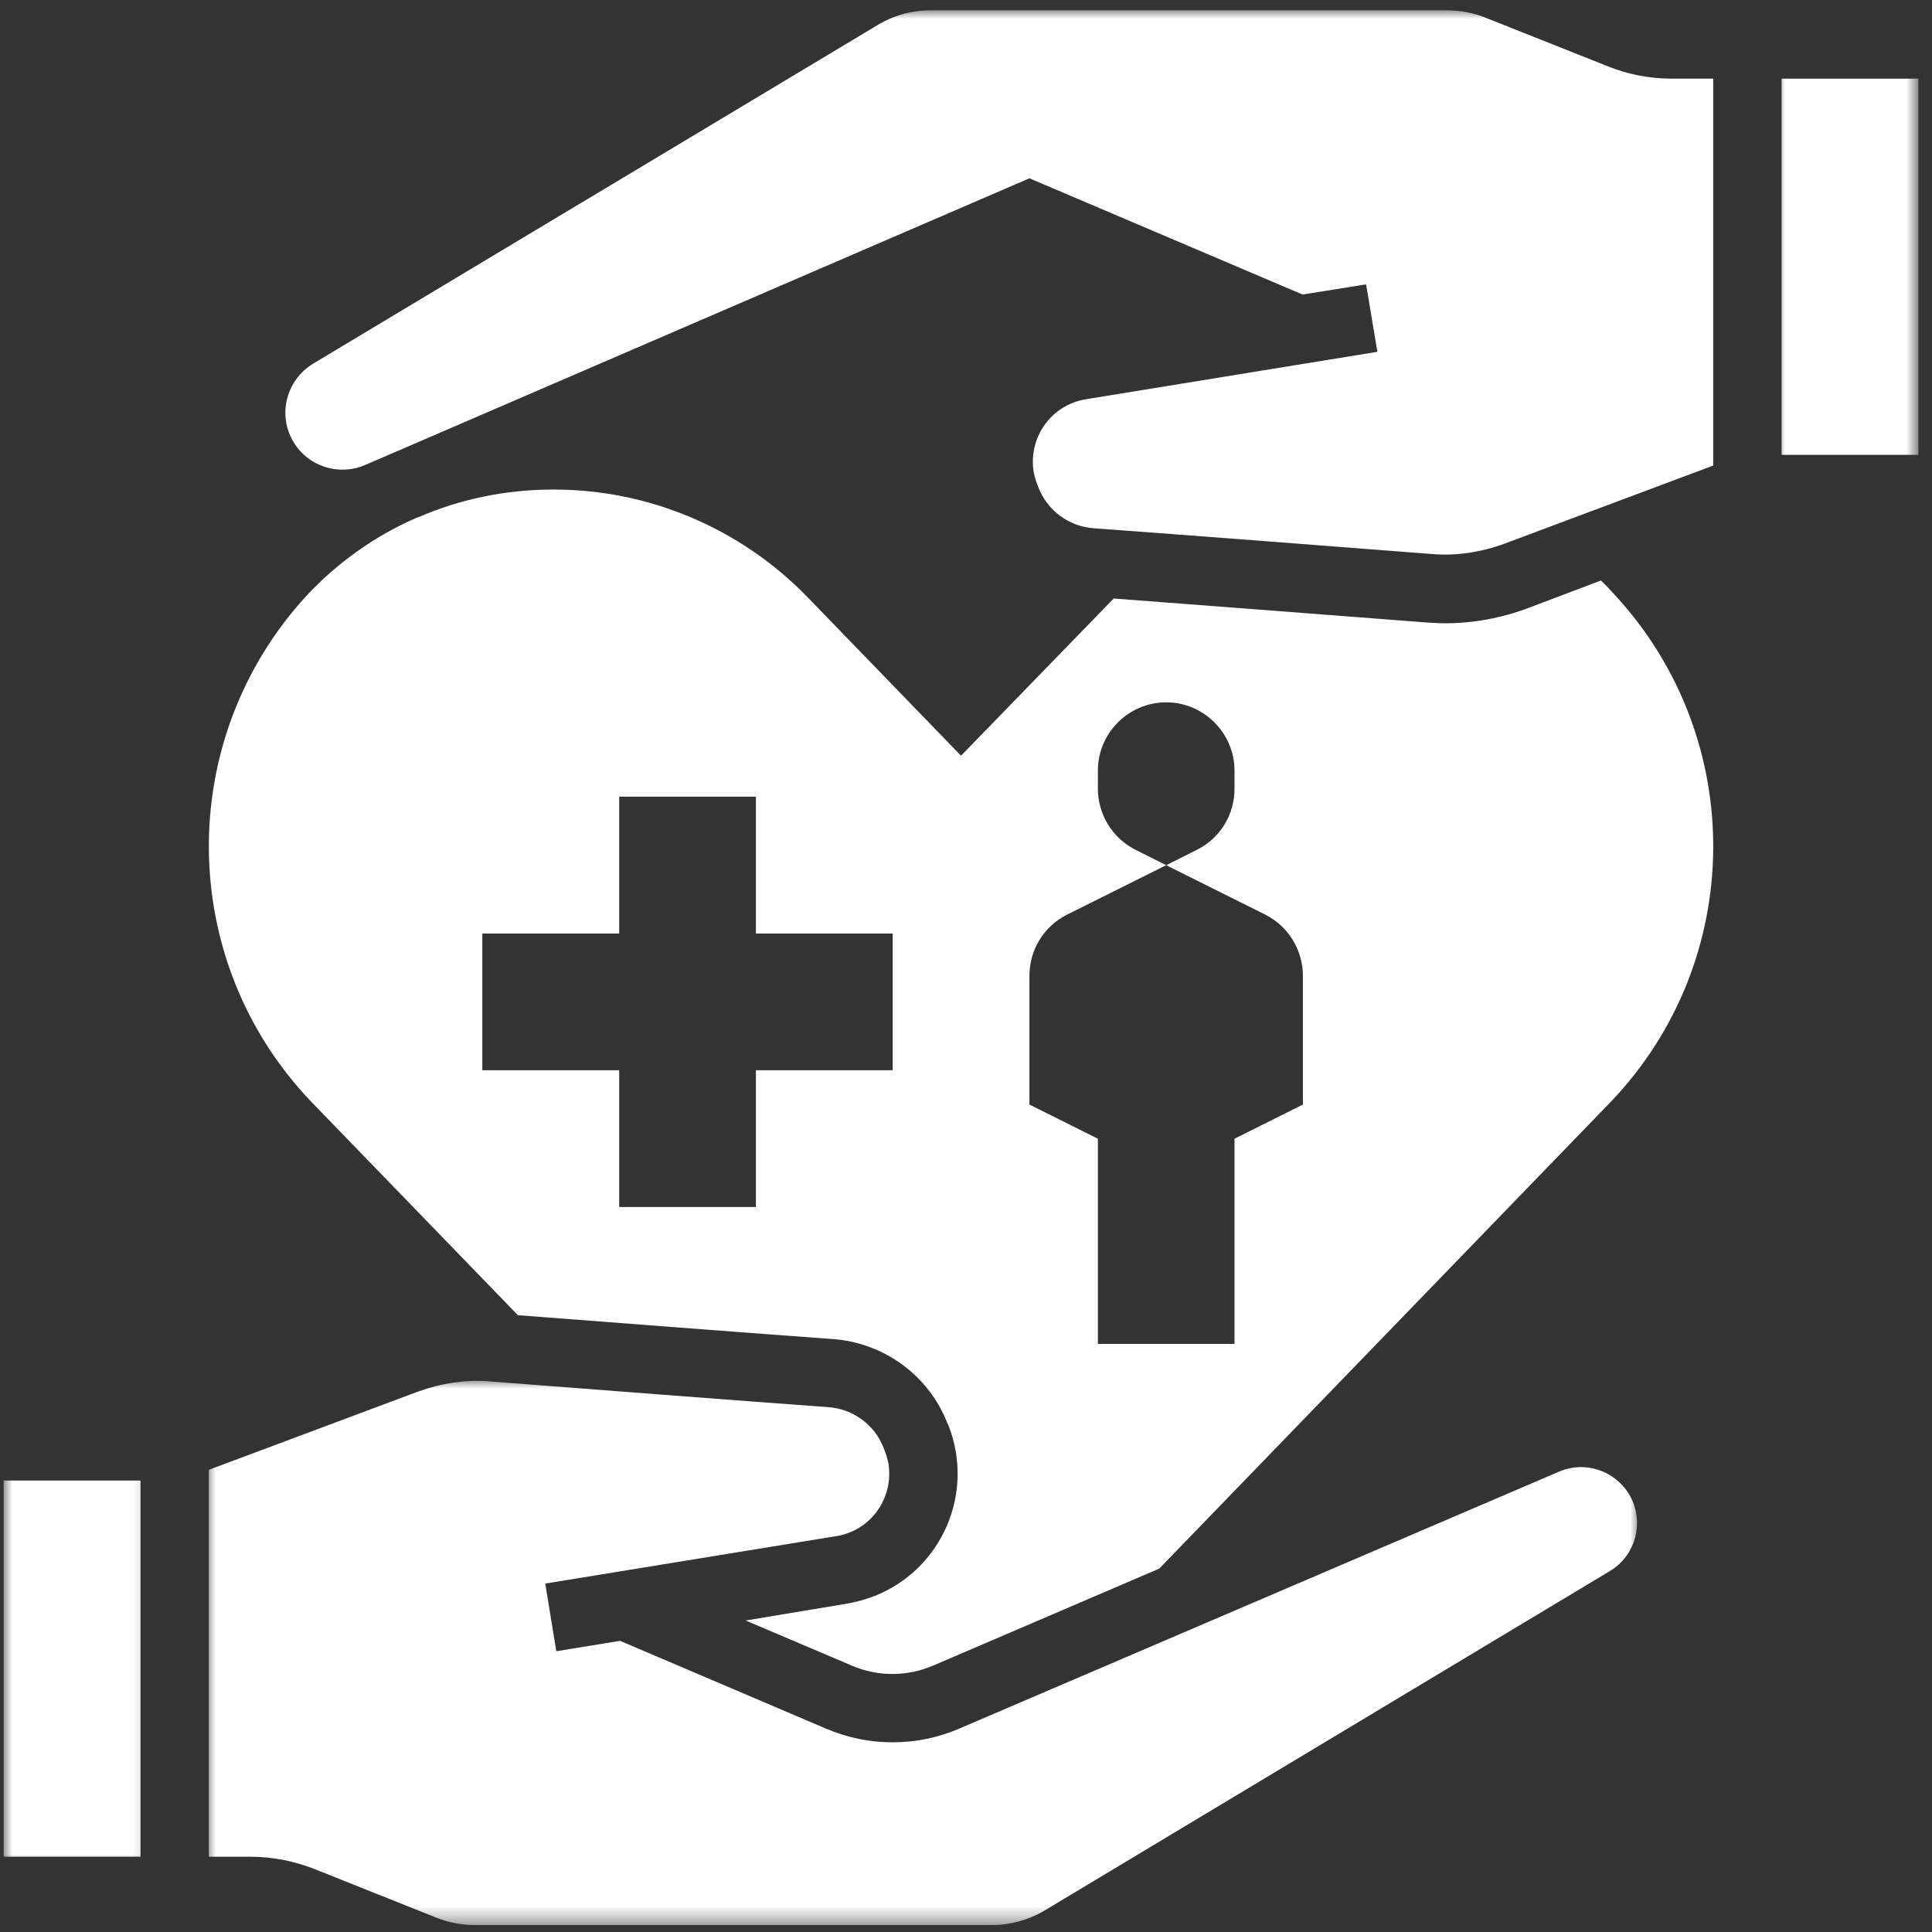
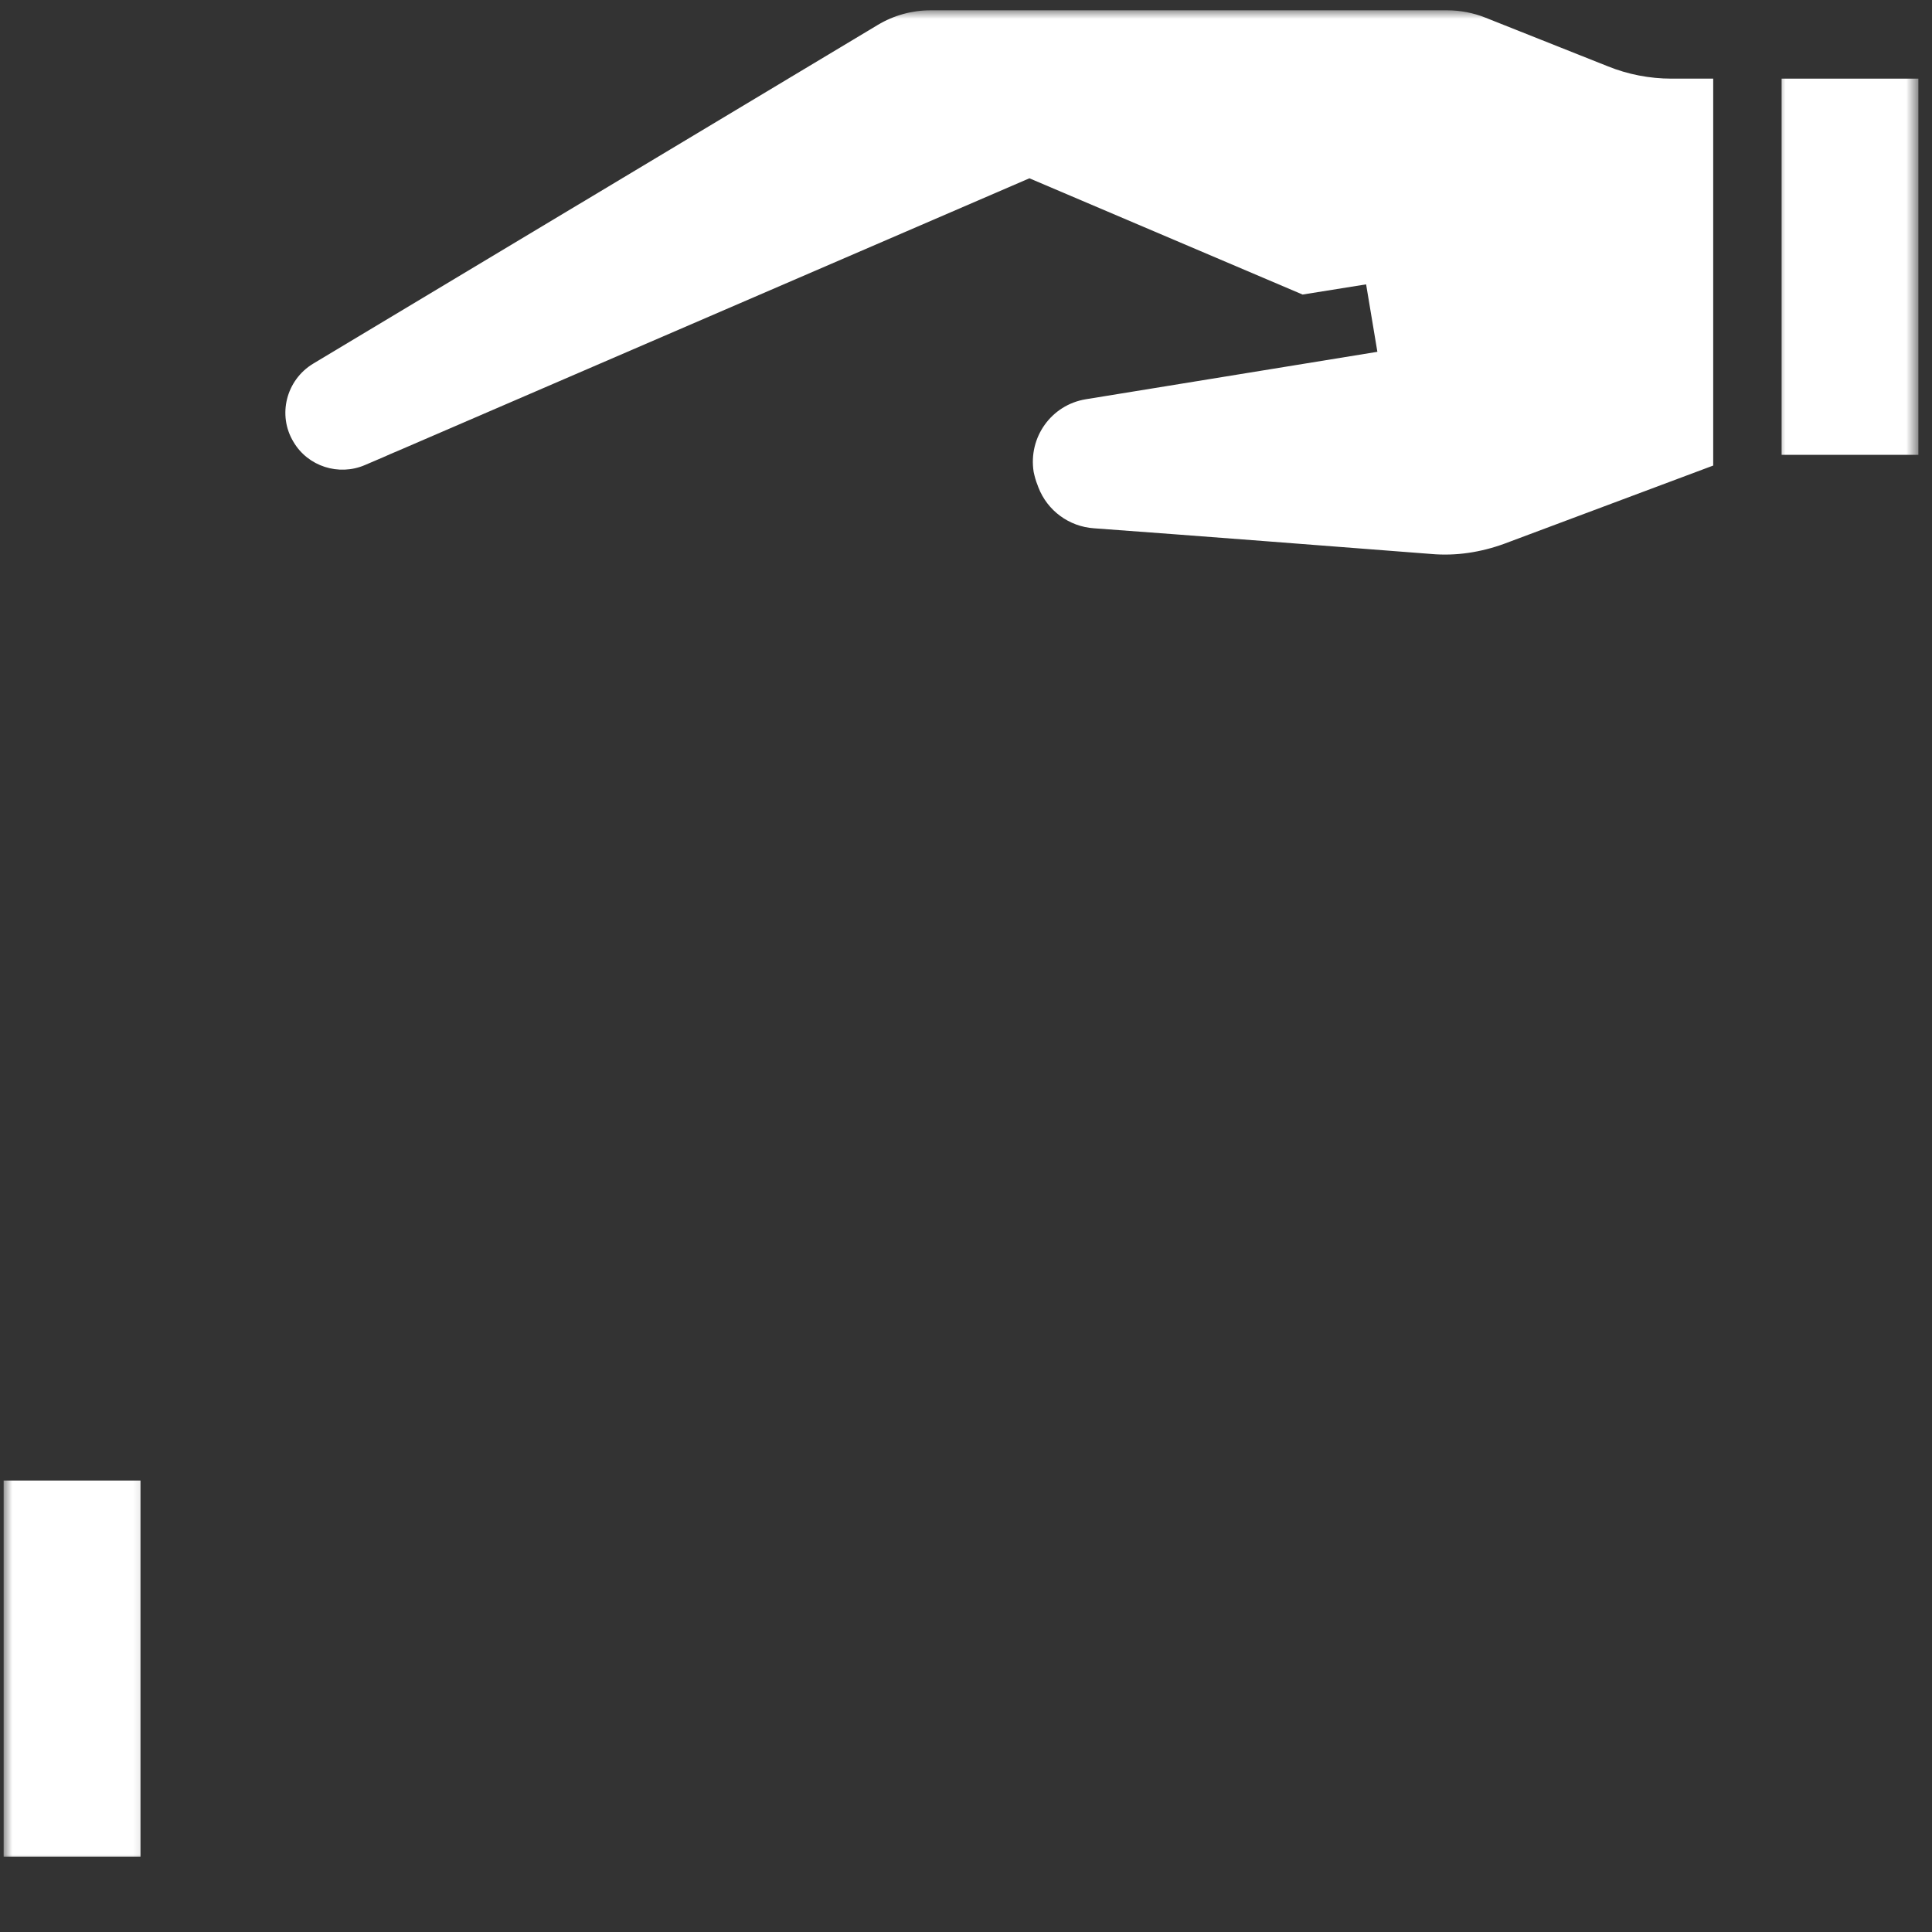
<svg xmlns="http://www.w3.org/2000/svg" xmlns:xlink="http://www.w3.org/1999/xlink" width="112px" height="112px" viewBox="0 0 112 112" version="1.1">
  <rect x="0" y="0" width="112" height="112" fill="#333333" stroke="none" />
  <title>Group 7</title>
  <defs>
    <polygon id="path-1" points="5.68434189e-14 0 8.789 0 8.789 23 5.68434189e-14 23" />
    <polygon id="path-3" points="0 1.13686838e-13 84 1.13686838e-13 84 32.402 0 32.402" />
    <polygon id="path-5" points="0 0 8.211 0 8.211 23 0 23" />
    <polygon id="path-7" points="0 0 83 0 83 31.598 0 31.598" />
  </defs>
  <g id="Page-1" stroke="none" stroke-width="1" fill="none" fill-rule="evenodd">
    <g id="1HopeNEO.org" transform="translate(-608.641, -1018.722)">
      <g id="Group-7" transform="translate(608.852, 1019.32)">
-         <path d="M75.32,63.434 L71.355,65.414 L71.355,77.309 L63.434,77.309 L63.434,65.414 L59.465,63.434 L59.465,55.973 C59.465,54.457 60.312,53.098 61.641,52.426 L67.395,49.559 L65.613,48.664 C64.273,47.992 63.434,46.602 63.434,45.125 L63.434,44.078 C63.434,41.902 65.207,40.117 67.395,40.117 C69.574,40.117 71.355,41.902 71.355,44.078 L71.355,45.125 C71.355,46.633 70.52,47.992 69.18,48.664 L67.395,49.559 L73.141,52.426 C74.48,53.098 75.32,54.484 75.32,55.973 L75.32,63.434 Z M51.539,61.445 L43.609,61.445 L43.609,69.375 L35.684,69.375 L35.684,61.445 L27.75,61.445 L27.75,53.52 L35.684,53.52 L35.684,45.586 L43.609,45.586 L43.609,53.52 L51.539,53.52 L51.539,61.445 Z M92.594,33.055 L88.406,34.641 C86.84,35.23 85.211,35.535 83.547,35.535 C83.203,35.535 82.828,35.508 82.484,35.488 C77.82,35.133 69.621,34.492 64.352,34.098 L55.5,43.211 L46.582,34 C42.719,30.027 37.418,27.781 31.891,27.781 C31.84,27.781 31.762,27.781 31.715,27.781 C29.094,27.801 26.492,28.324 24.086,29.367 L23.891,29.438 C21.504,30.48 19.355,32.02 17.57,33.922 C9.914,42.246 10.016,55.078 17.82,63.258 L29.812,75.645 C35.062,76.047 43.359,76.688 48.09,77.031 C51.039,77.25 53.621,79.133 54.703,81.891 L54.762,82.008 C56.32,85.934 54.406,90.367 50.496,91.922 C49.973,92.121 49.43,92.27 48.891,92.367 L43.016,93.344 L49.184,95.965 C50.672,96.605 52.359,96.605 53.867,95.965 L66.992,90.336 L93.184,63.258 C100.988,55.078 101.09,42.246 93.43,33.922 C93.164,33.625 92.891,33.328 92.594,33.055" id="Shape" fill="#FFFFFF" fill-rule="nonzero" />
        <g id="Clipped" transform="translate(0, 84.402)">
          <mask id="mask-2" fill="white">
            <use xlink:href="#path-1" />
          </mask>
          <g id="Path" />
          <polyline id="Path" fill="#FFFFFF" fill-rule="nonzero" mask="url(#mask-2)" points="5.68434189e-14 0.828 7.934 0.828 7.934 22.637 5.68434189e-14 22.637 5.68434189e-14 0.828" />
        </g>
        <g id="Clipped" transform="translate(15.789, 0)">
          <mask id="mask-4" fill="white">
            <use xlink:href="#path-3" />
          </mask>
          <g id="Path" />
          <path d="M77.199,3.242 L70.113,0.426 C69.422,0.148 68.645,1.13686838e-13 67.906,1.13686838e-13 L37.93,1.13686838e-13 C36.863,1.13686838e-13 35.801,0.297 34.883,0.848 L2.148,20.488 C0.59,21.434 0.07,23.465 1.016,25.023 C1.852,26.441 3.637,27.012 5.152,26.363 L6.238,25.898 C6.531,25.77 6.809,25.641 7.105,25.523 L43.676,9.738 L59.512,16.477 L63.195,15.887 L63.848,19.797 L46.945,22.547 C44.945,22.875 43.605,24.754 43.922,26.758 C43.98,27.031 44.047,27.277 44.148,27.523 L44.195,27.652 C44.719,29.012 45.98,29.93 47.418,30.027 C52.574,30.402 61.887,31.121 66.969,31.516 C68.398,31.645 69.848,31.418 71.199,30.926 L83.316,26.391 L83.316,3.961 L80.895,3.961 C79.633,3.961 78.363,3.715 77.199,3.242" id="Path" fill="#FFFFFF" fill-rule="nonzero" mask="url(#mask-4)" />
        </g>
        <g id="Clipped" transform="translate(102.789, 3.402)">
          <mask id="mask-6" fill="white">
            <use xlink:href="#path-5" />
          </mask>
          <g id="Path" />
          <polyline id="Path" fill="#FFFFFF" fill-rule="nonzero" mask="url(#mask-6)" points="0.281 0.559 8.211 0.559 8.211 22.367 0.281 22.367 0.281 0.559" />
        </g>
        <g id="Clipped" transform="translate(11.789, 79.402)">
          <mask id="mask-8" fill="white">
            <use xlink:href="#path-7" />
          </mask>
          <g id="Path" />
-           <path d="M78.371,5.316 L43.633,20.199 C41.16,21.273 38.332,21.273 35.859,20.199 L23.945,15.121 L20.25,15.723 L19.609,11.801 L36.48,9.051 C38.48,8.738 39.82,6.844 39.504,4.844 C39.445,4.566 39.375,4.32 39.277,4.074 L39.23,3.949 C38.707,2.586 37.445,1.672 36.008,1.574 C30.852,1.199 21.539,0.48 16.457,0.086 C15.027,-0.043 13.586,0.184 12.219,0.676 L0.105,5.207 L0.105,27.637 L2.531,27.637 C3.793,27.637 5.035,27.883 6.227,28.348 L13.312,31.176 C14,31.449 14.77,31.598 15.52,31.598 L45.496,31.598 C46.559,31.598 47.625,31.305 48.543,30.762 L81.316,11.082 C82.863,10.164 83.355,8.156 82.441,6.629 C81.602,5.238 79.867,4.668 78.371,5.316" id="Path" fill="#FFFFFF" fill-rule="nonzero" mask="url(#mask-8)" />
        </g>
      </g>
    </g>
  </g>
</svg>